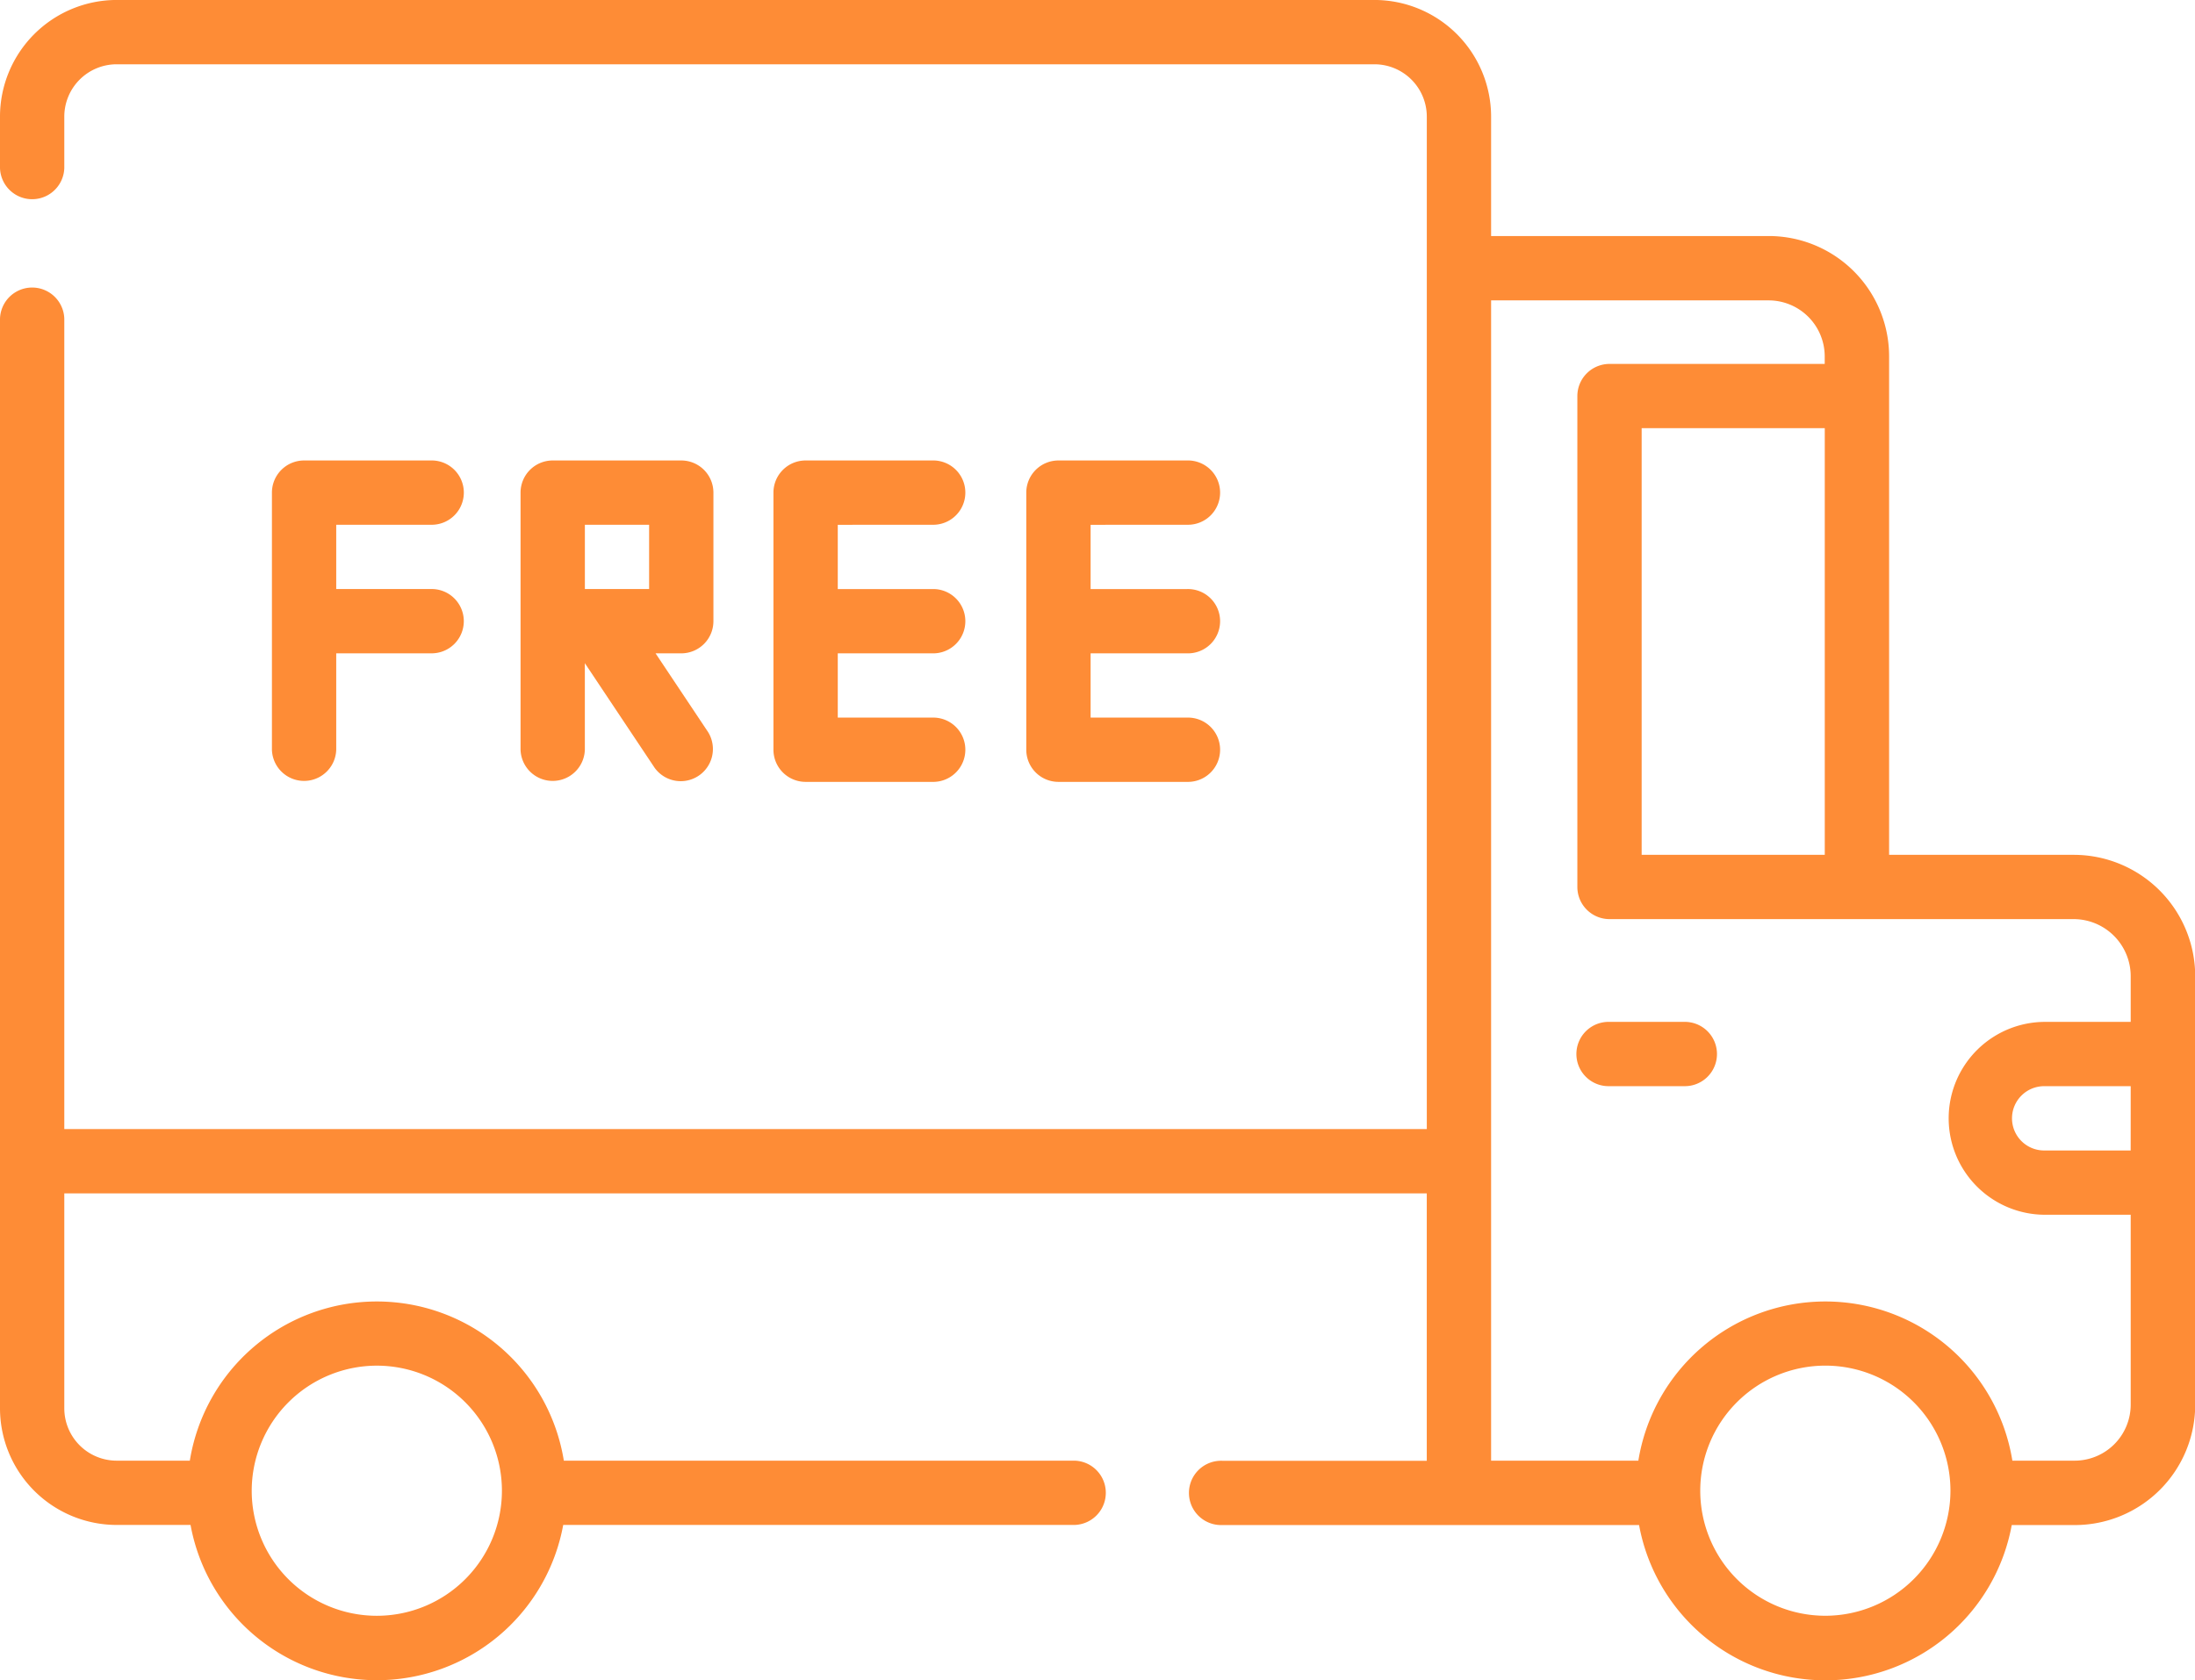
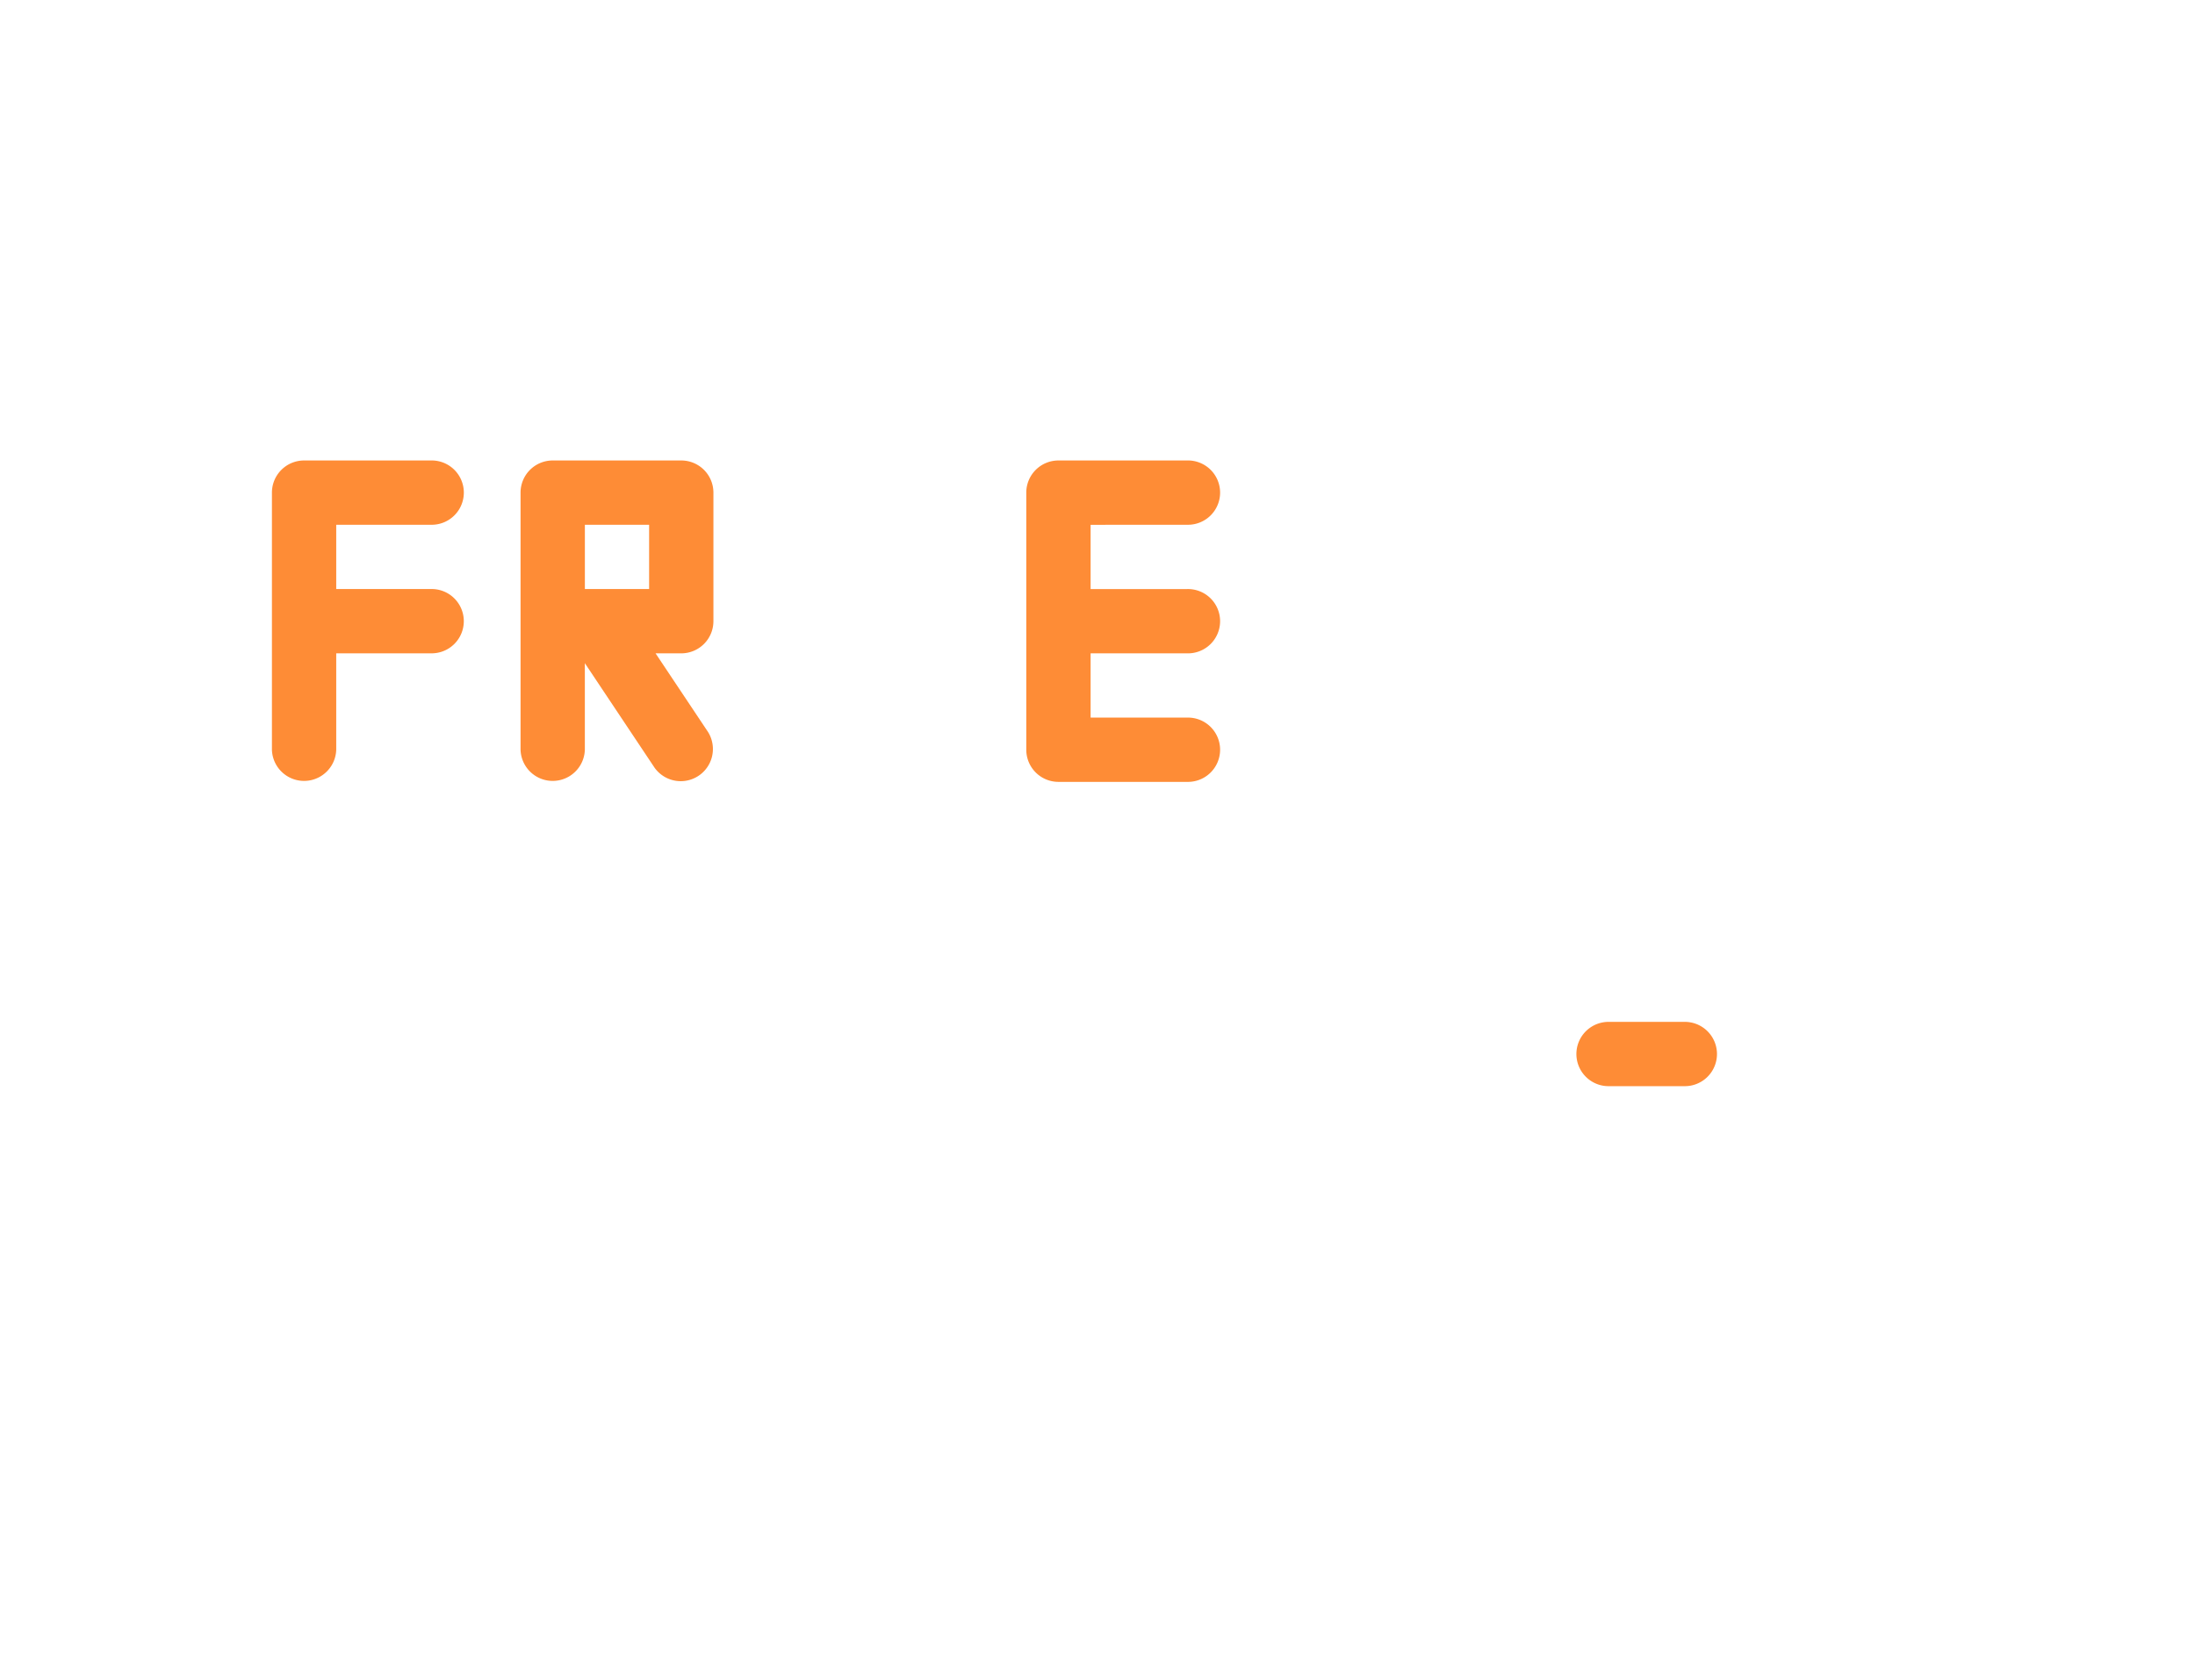
<svg xmlns="http://www.w3.org/2000/svg" width="76.571" height="58.624" viewBox="0 0 76.571 58.624">
  <defs>
    <style>.a{fill:#fe8c36;}</style>
  </defs>
-   <path class="a" d="M72.337,89.83H65.9V72.437a4.2,4.2,0,0,0-4.2-4.2H52.016V64.07A4.074,4.074,0,0,0,47.947,60H4.069A4.074,4.074,0,0,0,0,64.07v1.794a1.122,1.122,0,0,0,2.243,0V64.07a1.828,1.828,0,0,1,1.826-1.826H47.947a1.828,1.828,0,0,1,1.826,1.826V99.4H2.243V71.123a1.122,1.122,0,0,0-2.243,0v38.021a4.074,4.074,0,0,0,4.069,4.069H6.647a6.608,6.608,0,0,0,13,0H37.487a1.122,1.122,0,0,0,0-2.243H19.669a6.608,6.608,0,0,0-13.047,0H4.069a1.828,1.828,0,0,1-1.826-1.826v-7.5H49.772v9.33H42.631a1.122,1.122,0,1,0,0,2.243H57.178a6.608,6.608,0,0,0,13,0h2.2a4.2,4.2,0,0,0,4.2-4.2V94.064a4.239,4.239,0,0,0-4.234-4.234ZM13.145,107.655a4.364,4.364,0,1,1-4.364,4.364A4.369,4.369,0,0,1,13.145,107.655Zm50.531,8.727a4.364,4.364,0,1,1,4.364-4.364,4.369,4.369,0,0,1-4.364,4.364Zm10.651-16.236H71.343a1.122,1.122,0,1,1,0-2.243h2.985Zm0-4.487H71.343a3.365,3.365,0,1,0,0,6.73h2.985v6.627a1.956,1.956,0,0,1-1.954,1.954H70.2a6.608,6.608,0,0,0-13.047,0H52.016V70.483H61.7a1.956,1.956,0,0,1,1.954,1.954V72.7H56.147a1.122,1.122,0,0,0-1.122,1.122V90.951a1.122,1.122,0,0,0,1.122,1.122h16.19a1.993,1.993,0,0,1,1.991,1.991v1.595ZM63.656,74.941V89.83H57.268V74.941Z" transform="translate(0 -60.001)" />
  <path class="a" d="M371.647,298.432h-2.593a1.122,1.122,0,1,0,0,2.243h2.593a1.122,1.122,0,1,0,0-2.243Z" transform="translate(-312.907 -262.774)" />
-   <path class="a" d="M186.019,169.686a1.122,1.122,0,0,0,0-2.243h-4.484a1.122,1.122,0,0,0-1.122,1.122v8.971a1.122,1.122,0,0,0,1.122,1.122h4.484a1.122,1.122,0,0,0,0-2.243h-3.362v-2.242h3.362a1.122,1.122,0,0,0,0-2.243h-3.362v-2.242Z" transform="translate(-153.432 -151.375)" />
  <path class="a" d="M245,169.686a1.122,1.122,0,1,0,0-2.243h-4.484a1.122,1.122,0,0,0-1.122,1.122v8.971a1.122,1.122,0,0,0,1.122,1.122H245a1.122,1.122,0,1,0,0-2.243h-3.362v-2.242H245a1.122,1.122,0,1,0,0-2.243h-3.362v-2.242Z" transform="translate(-203.593 -151.375)" />
  <path class="a" d="M69.037,169.686a1.122,1.122,0,0,0,0-2.243H64.553a1.122,1.122,0,0,0-1.122,1.122v8.971a1.122,1.122,0,0,0,2.243,0v-3.364h3.362a1.122,1.122,0,0,0,0-2.243H65.674v-2.242Z" transform="translate(-53.945 -151.375)" />
  <path class="a" d="M128.158,173.051v-4.485a1.122,1.122,0,0,0-1.122-1.122h-4.484a1.122,1.122,0,0,0-1.122,1.122v8.971a1.122,1.122,0,0,0,2.243,0v-3.02l2.429,3.643a1.122,1.122,0,0,0,1.866-1.245l-1.828-2.741h.895A1.122,1.122,0,0,0,128.158,173.051Zm-2.243-1.122h-2.241v-2.242h2.241Z" transform="translate(-103.271 -151.376)" />
</svg>